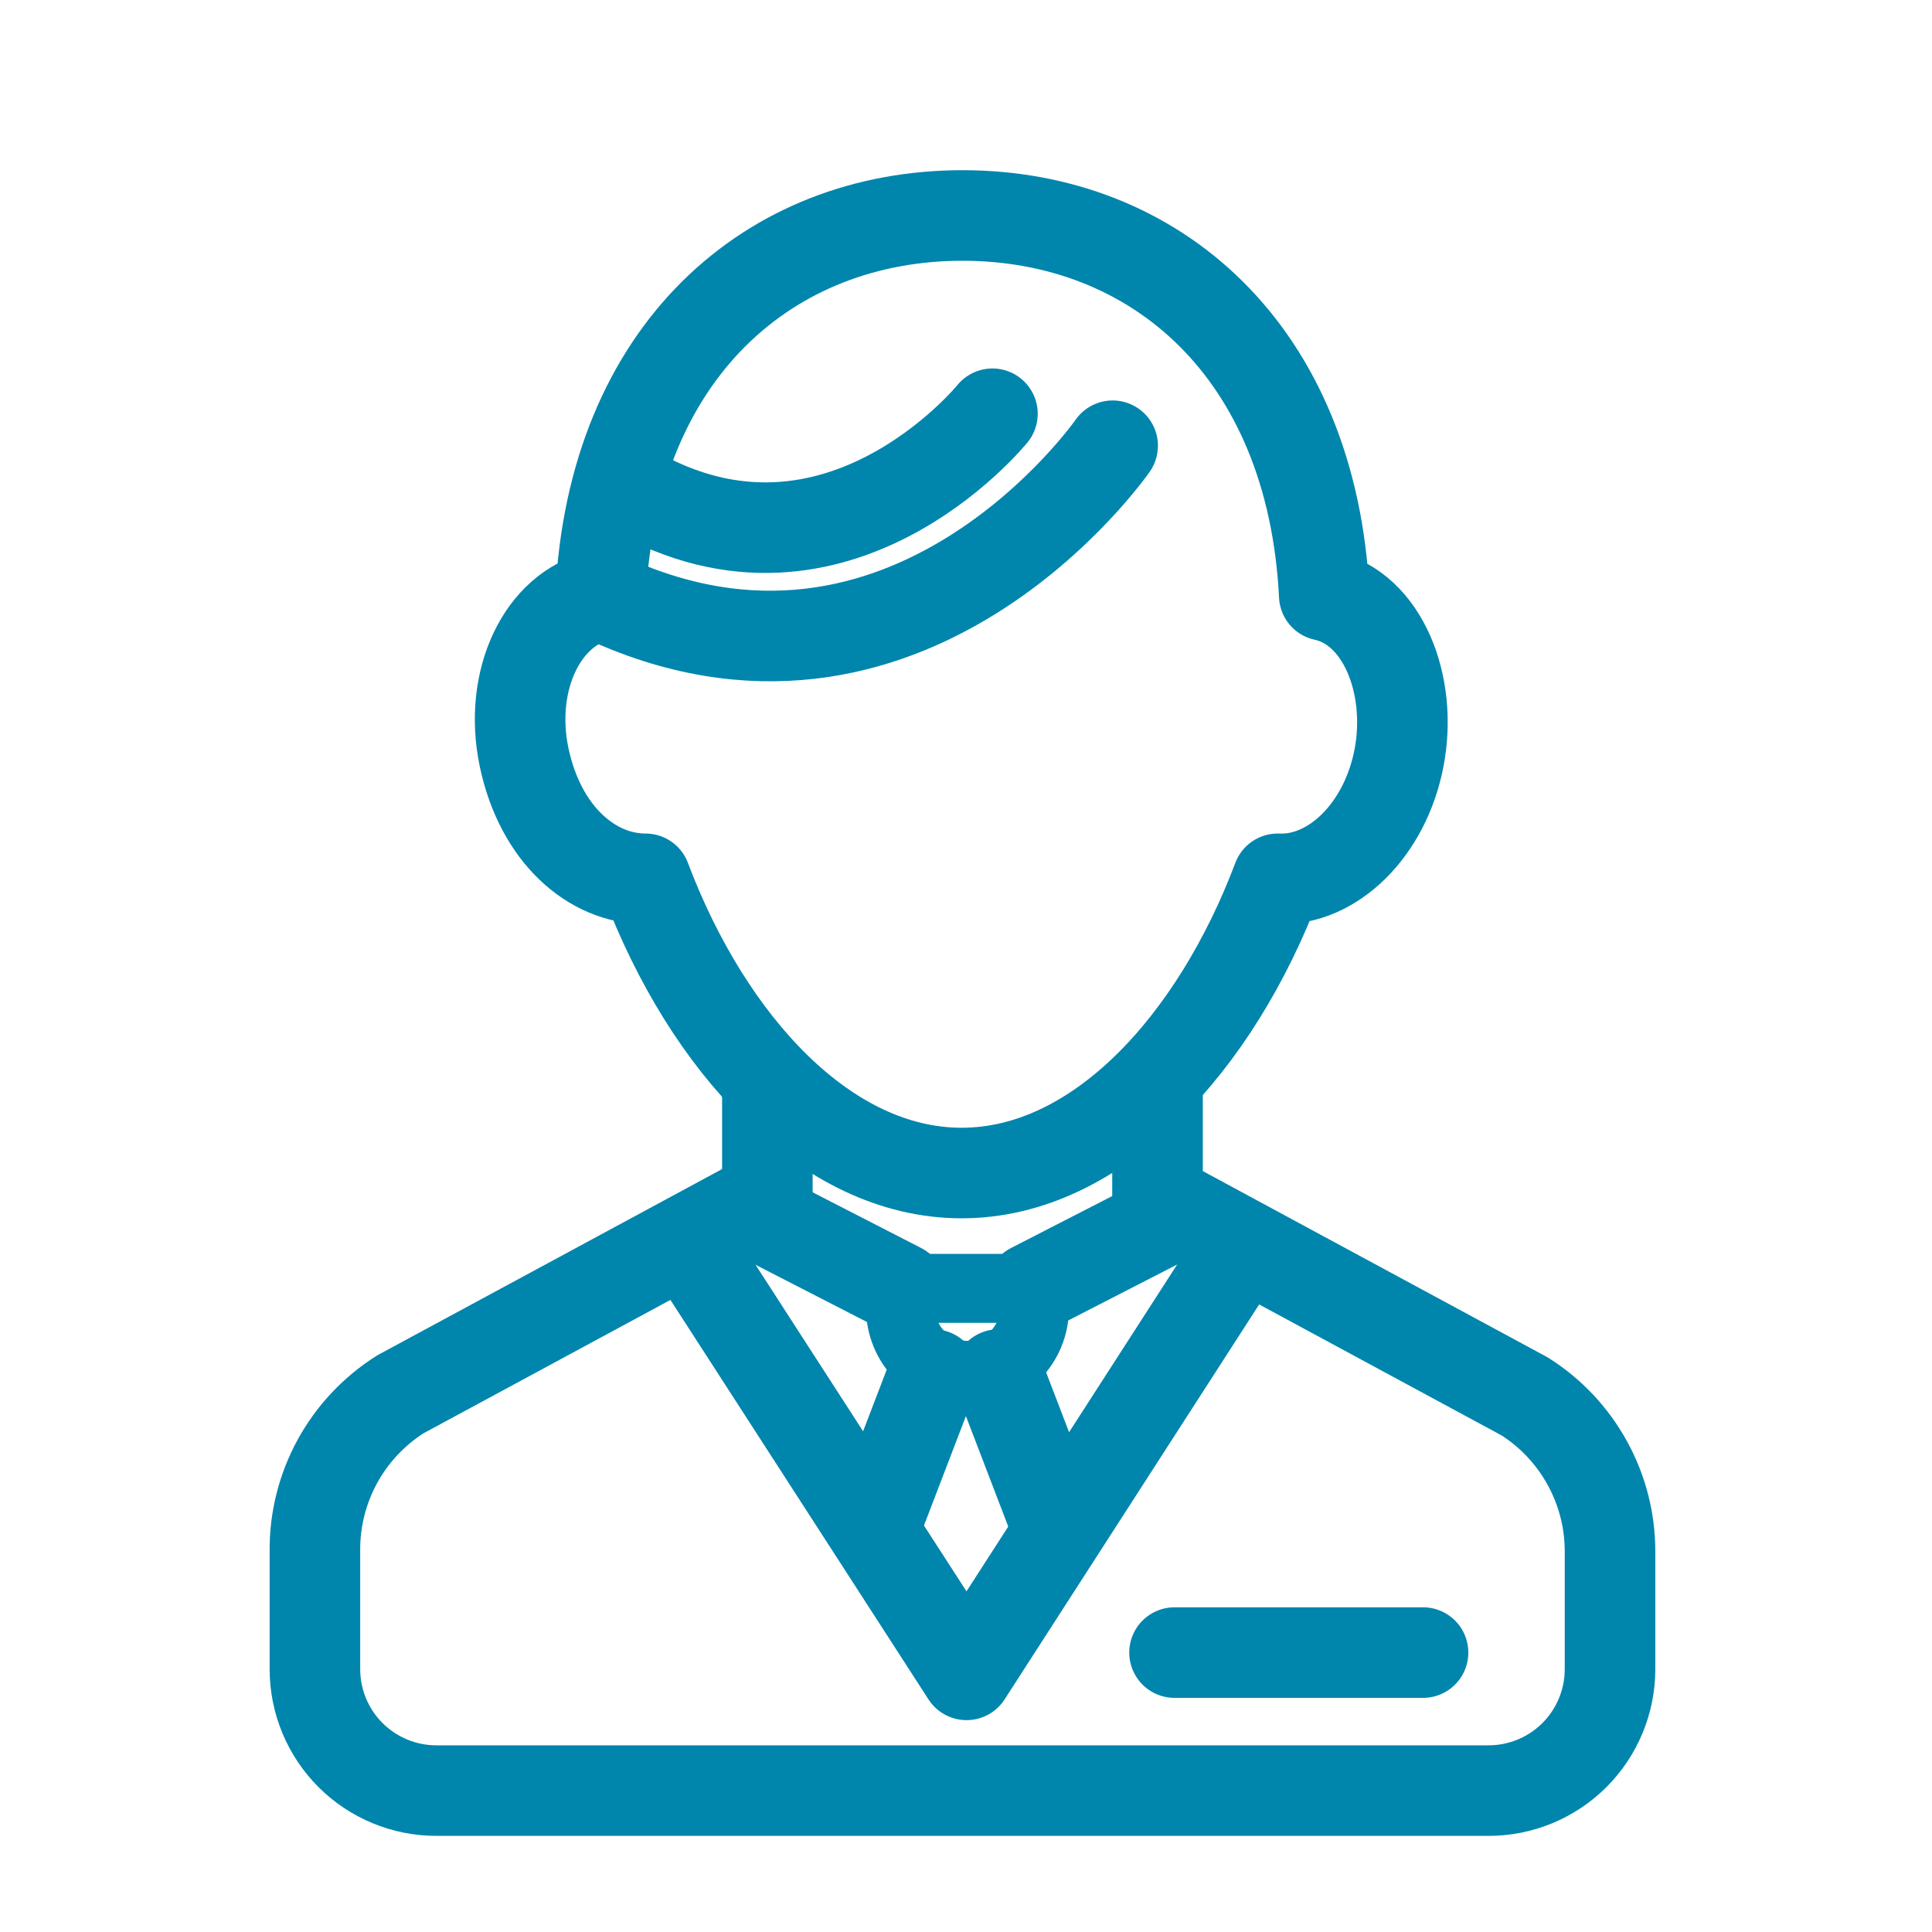
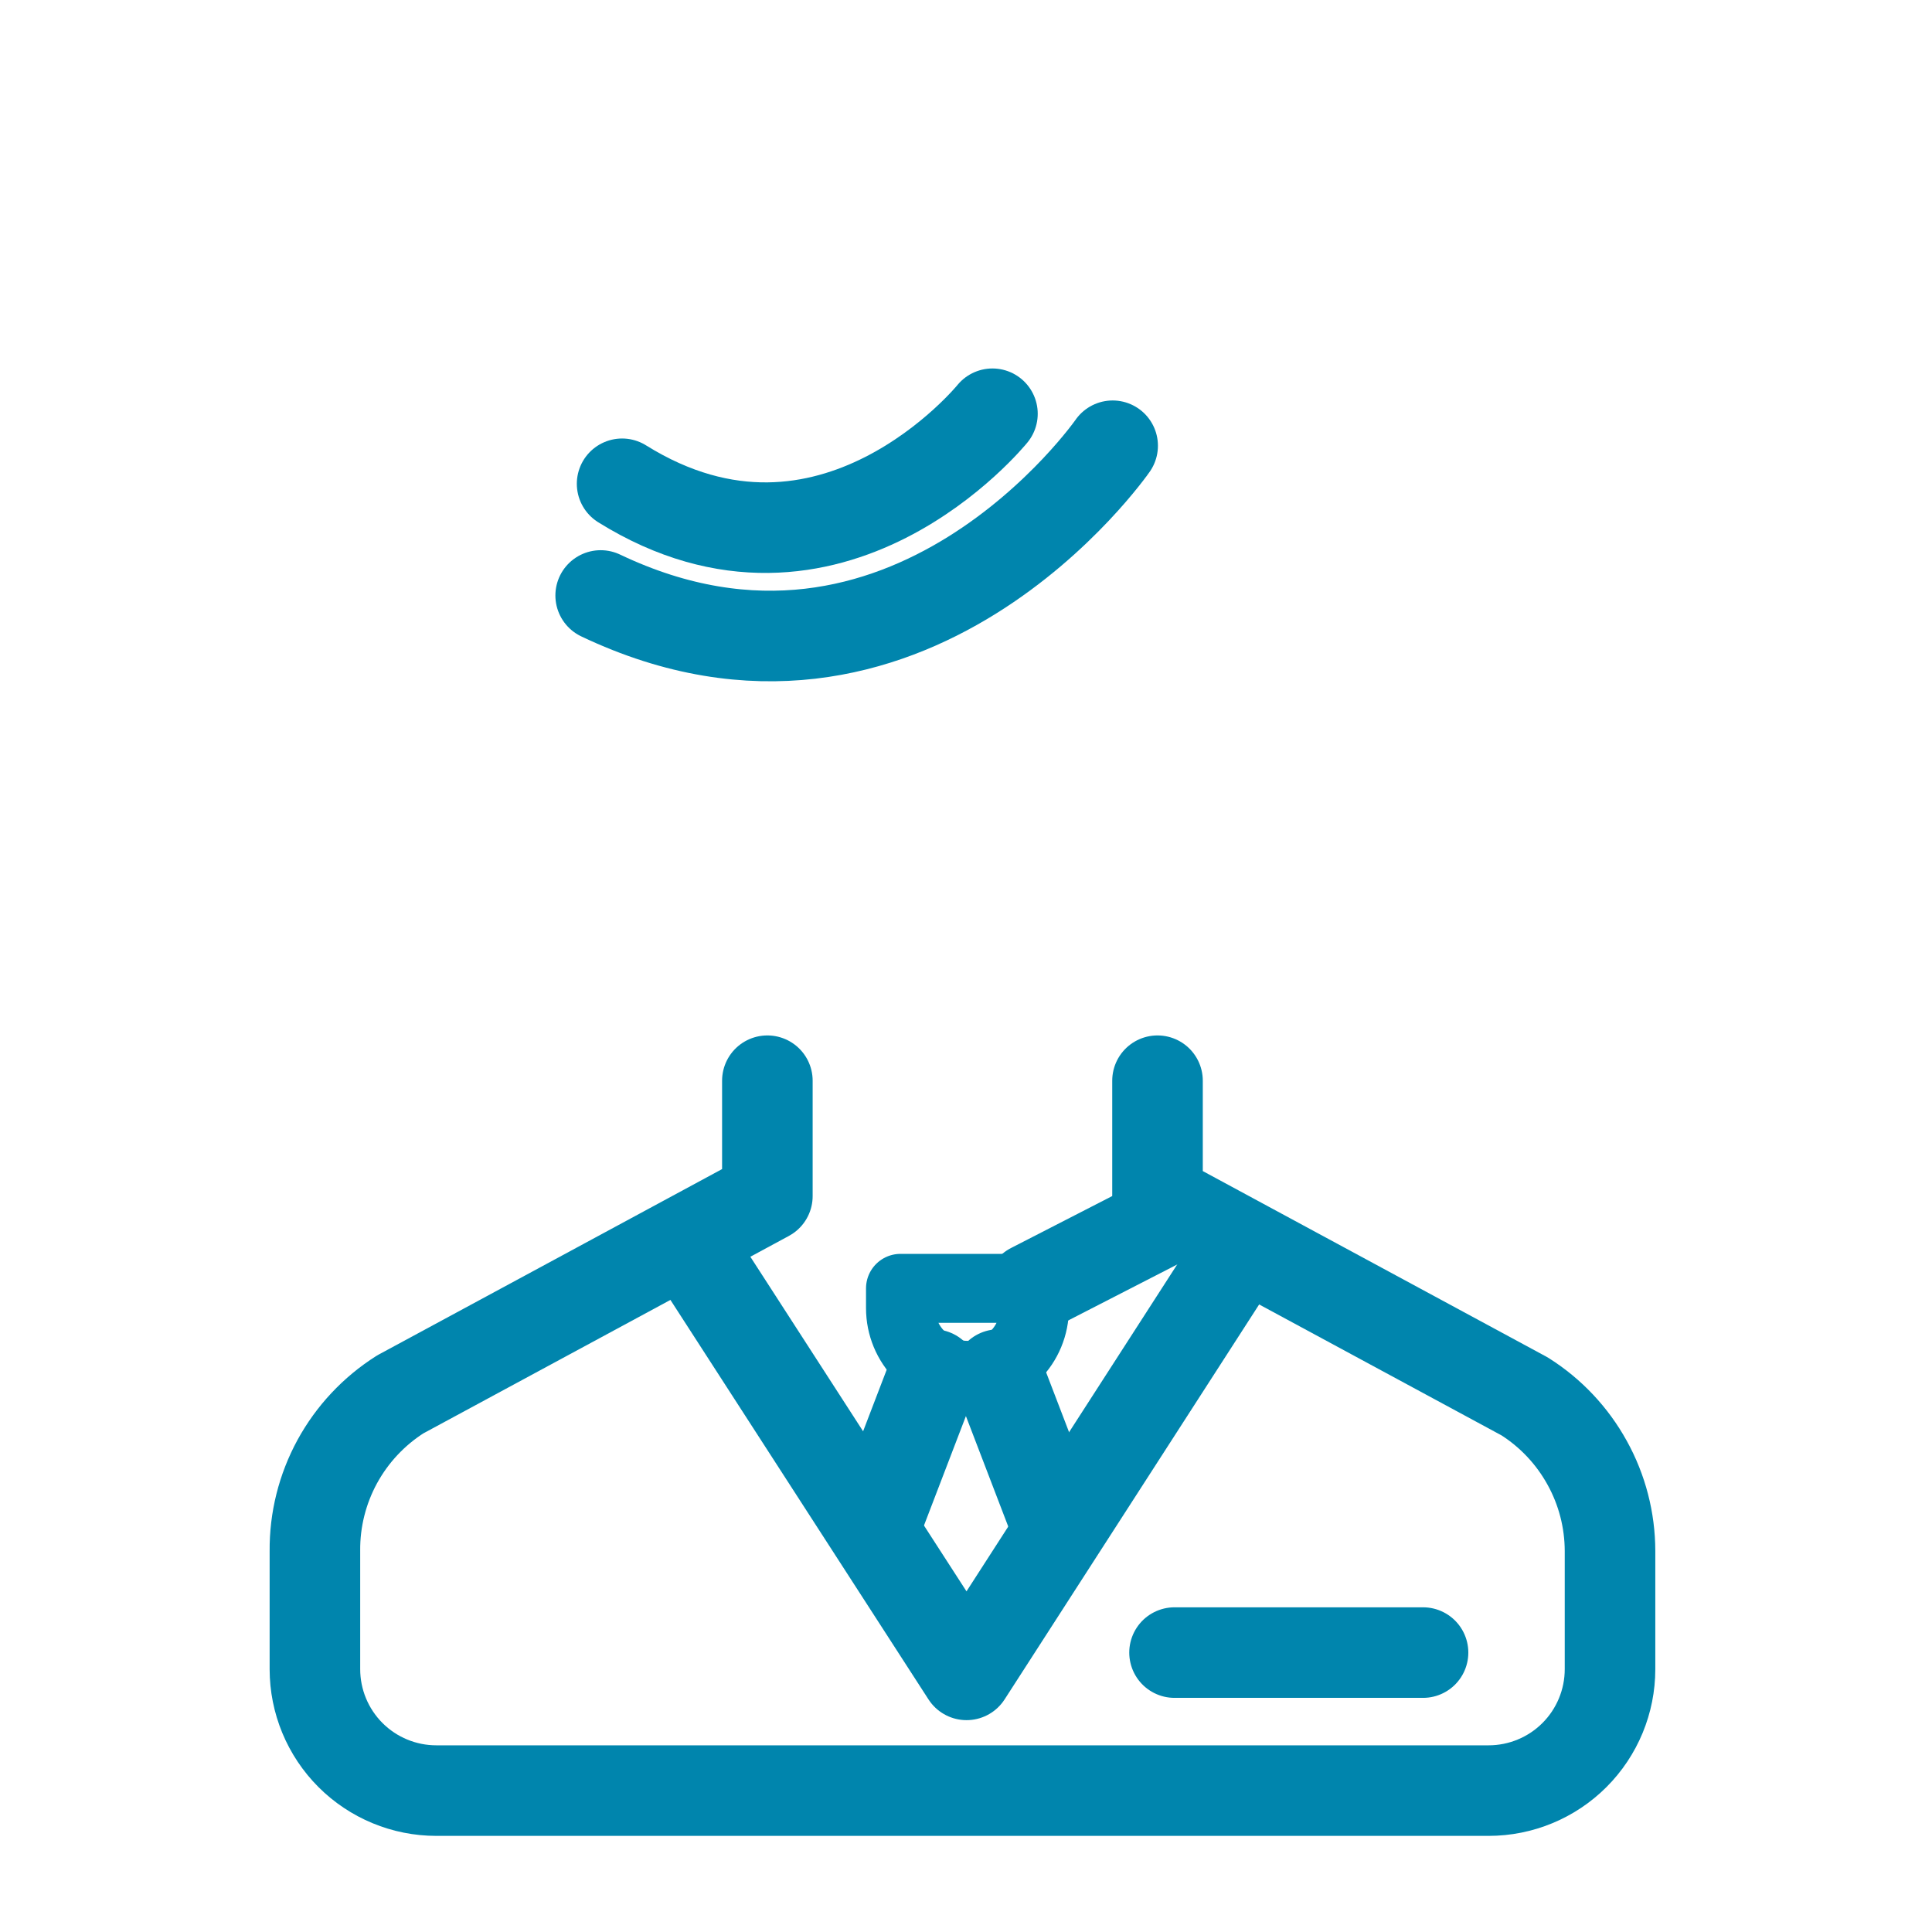
<svg xmlns="http://www.w3.org/2000/svg" width="32" height="32" viewBox="0 0 32 32" fill="none">
  <g clip-path="url(#clip0_1921_4118)">
    <path d="M12.71 17.9V19.811L6.63 23.095C6.193 23.372 5.834 23.755 5.586 24.209C5.339 24.663 5.211 25.172 5.216 25.689V27.647C5.216 28.18 5.428 28.692 5.805 29.069C6.182 29.446 6.694 29.658 7.227 29.658H24.656C25.189 29.658 25.701 29.446 26.078 29.069C26.455 28.692 26.667 28.18 26.667 27.647V25.689C26.666 25.178 26.536 24.675 26.288 24.228C26.041 23.78 25.685 23.402 25.253 23.129L19.172 19.844V17.9" stroke="#0085AD" stroke-width="1.5" stroke-linecap="round" stroke-linejoin="round" />
-     <path d="M21.934 9.863C21.733 5.814 19.132 3.569 15.941 3.569C12.75 3.569 10.149 5.814 9.948 9.863C8.983 10.071 8.413 11.271 8.681 12.544C8.949 13.818 9.801 14.556 10.692 14.556C11.724 17.291 13.682 19.429 15.927 19.429C18.173 19.429 20.131 17.291 21.163 14.556C22.068 14.596 22.946 13.751 23.174 12.544C23.402 11.338 22.899 10.071 21.934 9.863Z" stroke="#0085AD" stroke-width="1.5" stroke-linecap="round" stroke-linejoin="round" />
    <path d="M18.429 7.383C18.429 7.383 15.03 12.283 9.949 9.863" stroke="#0085AD" stroke-width="1.5" stroke-linecap="round" stroke-linejoin="round" />
    <path d="M16.438 6.853C16.438 6.853 13.757 10.165 10.304 8.013" stroke="#0085AD" stroke-width="1.5" stroke-linecap="round" stroke-linejoin="round" />
    <path d="M19.454 27.372H23.57" stroke="#0085AD" stroke-width="1.5" stroke-linecap="round" stroke-linejoin="round" />
    <path d="M20.52 20.742L16.009 27.741L11.531 20.809" stroke="#0085AD" stroke-width="1.5" stroke-linecap="round" stroke-linejoin="round" />
-     <path d="M14.915 21.339H17.134V21.668C17.134 21.963 17.017 22.246 16.808 22.454C16.6 22.663 16.317 22.78 16.022 22.78V22.78C15.728 22.779 15.446 22.661 15.239 22.452C15.032 22.244 14.915 21.962 14.915 21.668V21.352V21.339Z" stroke="#0085AD" stroke-width="1.142" stroke-linecap="round" stroke-linejoin="round" />
+     <path d="M14.915 21.339H17.134V21.668C17.134 21.963 17.017 22.246 16.808 22.454C16.6 22.663 16.317 22.78 16.022 22.78V22.78C15.728 22.779 15.446 22.661 15.239 22.452C15.032 22.244 14.915 21.962 14.915 21.668V21.352V21.339" stroke="#0085AD" stroke-width="1.142" stroke-linecap="round" stroke-linejoin="round" />
    <path d="M14.48 25.321L15.459 22.767" stroke="#0085AD" stroke-width="1.5" stroke-linecap="round" stroke-linejoin="round" />
-     <path d="M14.916 21.339L12.462 20.079" stroke="#0085AD" stroke-width="1.5" stroke-linecap="round" stroke-linejoin="round" />
    <path d="M17.517 25.321L16.538 22.767" stroke="#0085AD" stroke-width="1.5" stroke-linecap="round" stroke-linejoin="round" />
    <path d="M17.087 21.339L19.541 20.079" stroke="#0085AD" stroke-width="1.5" stroke-linecap="round" stroke-linejoin="round" />
  </g>
  <defs>
    <clipPath id="clip0_1921_4118">
      <rect width="32" height="32" fill="white" />
    </clipPath>
  </defs>
</svg>